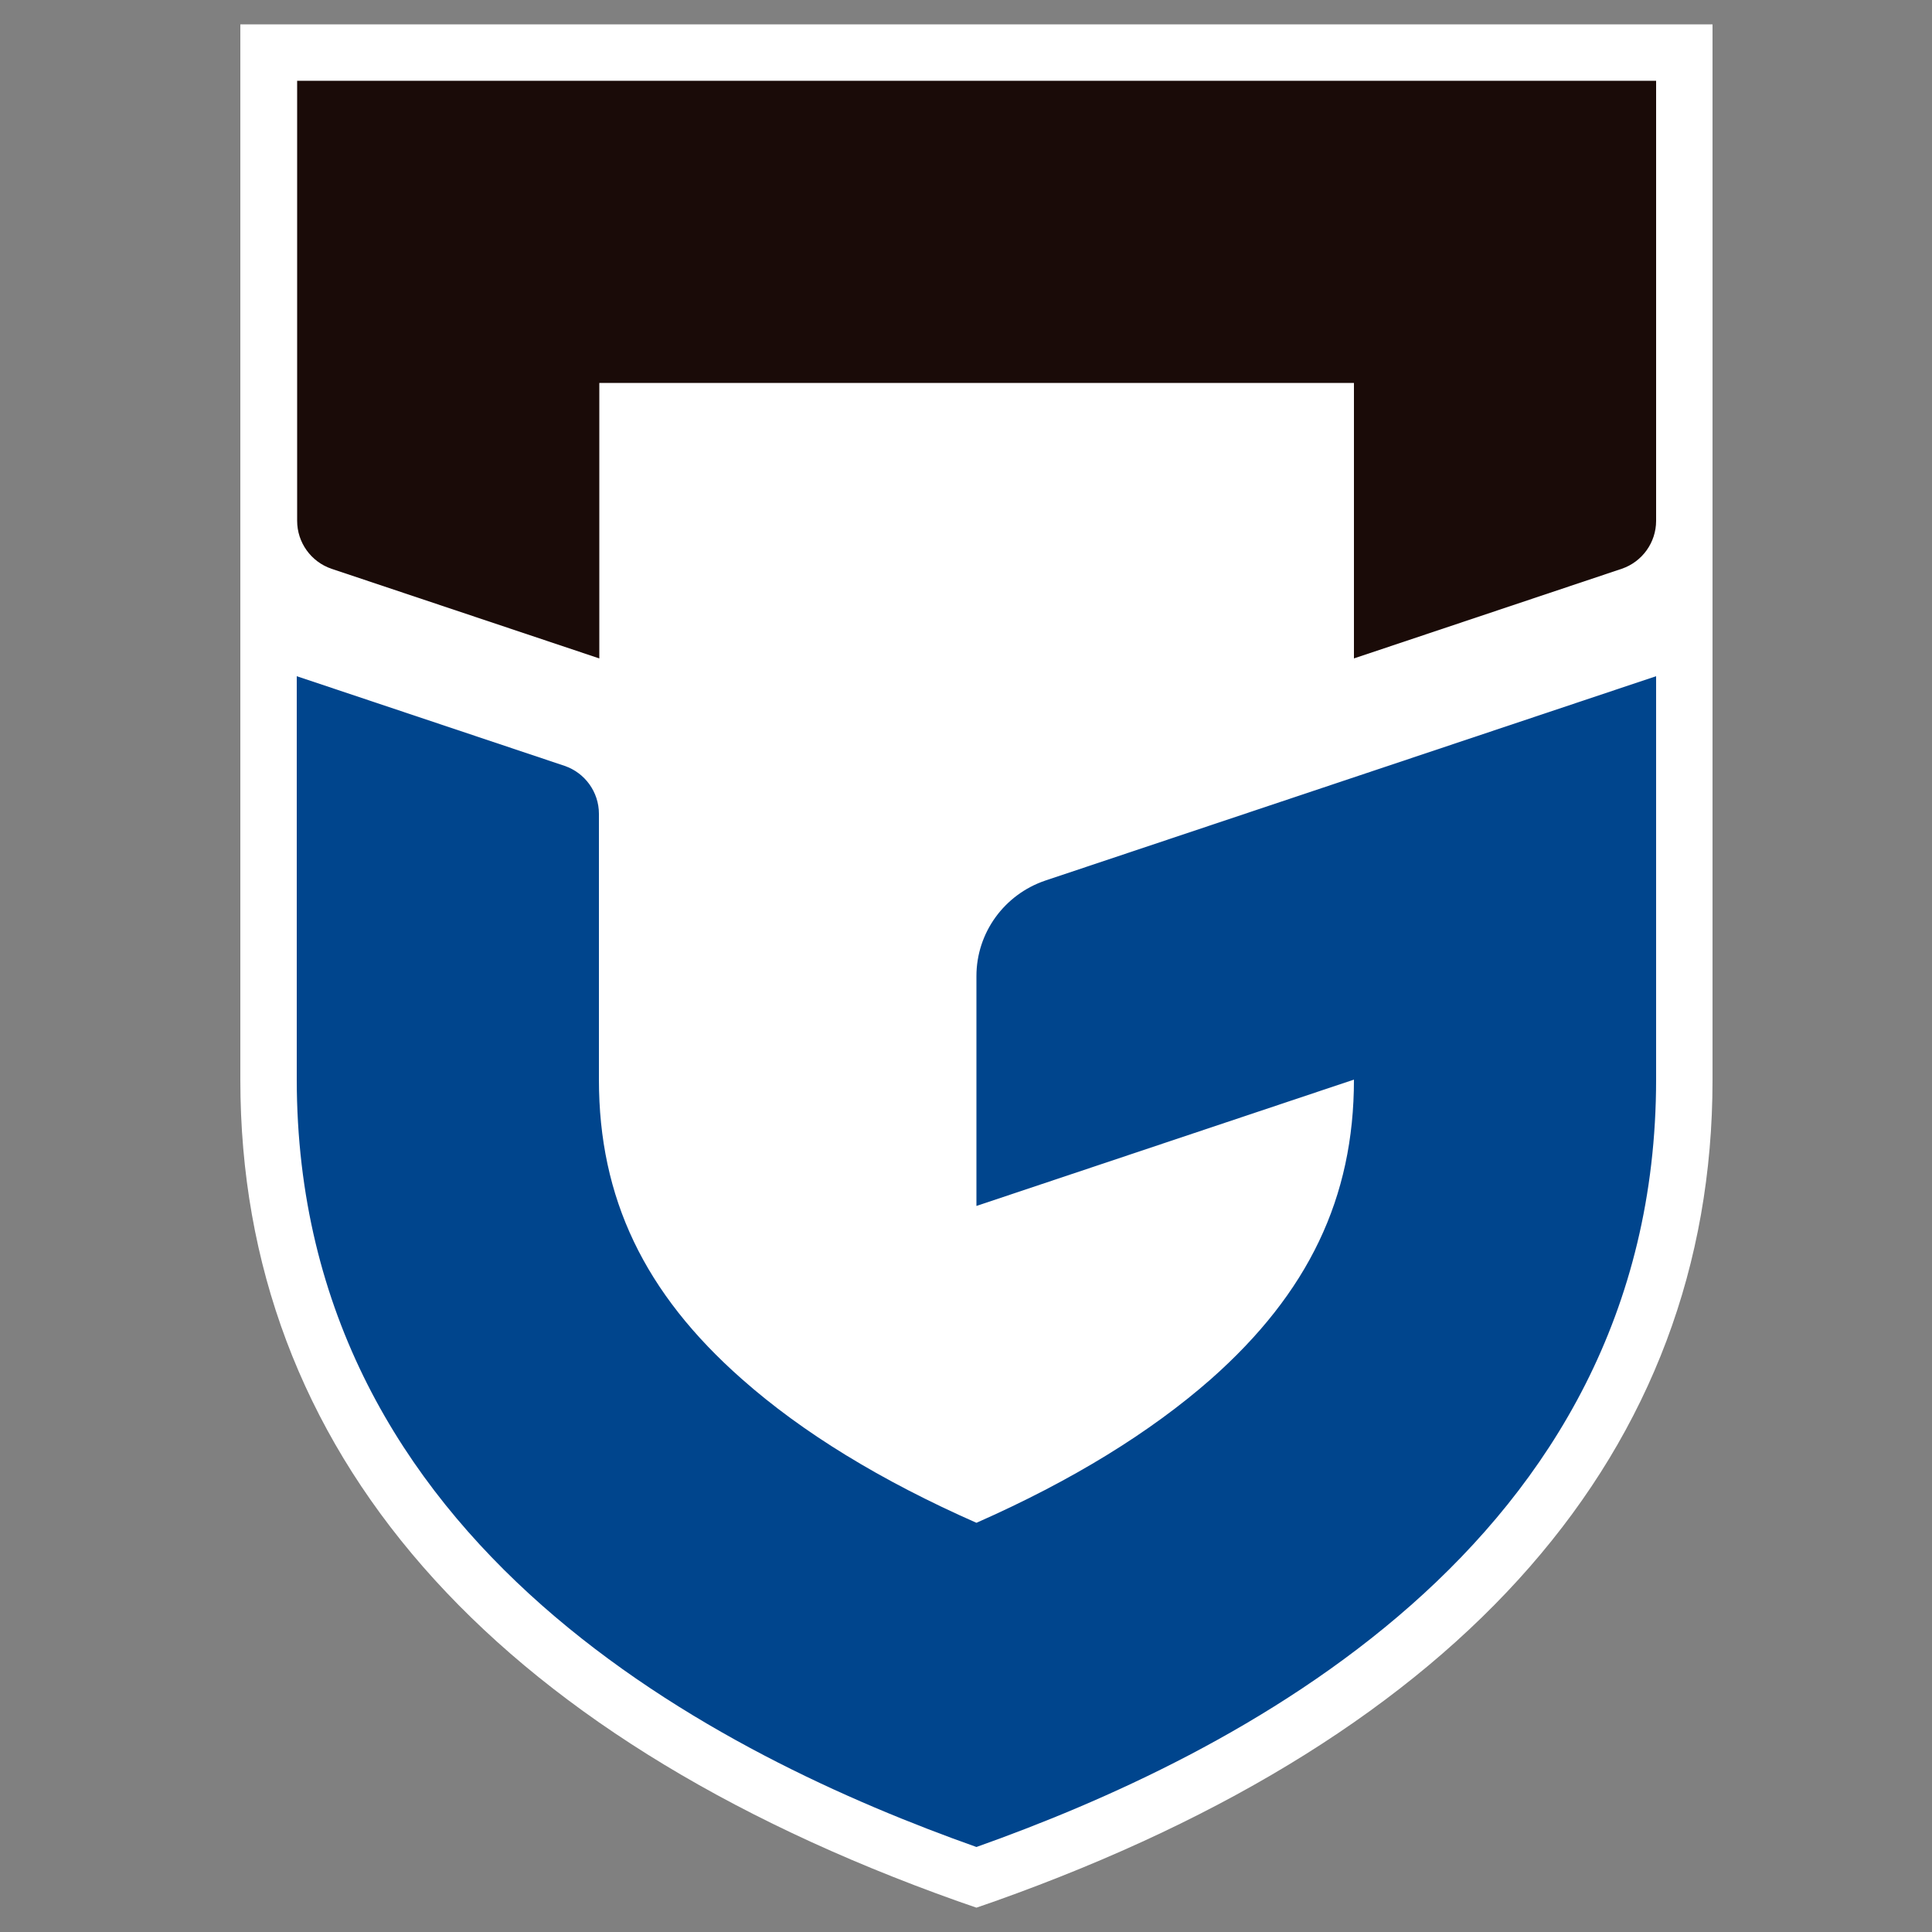
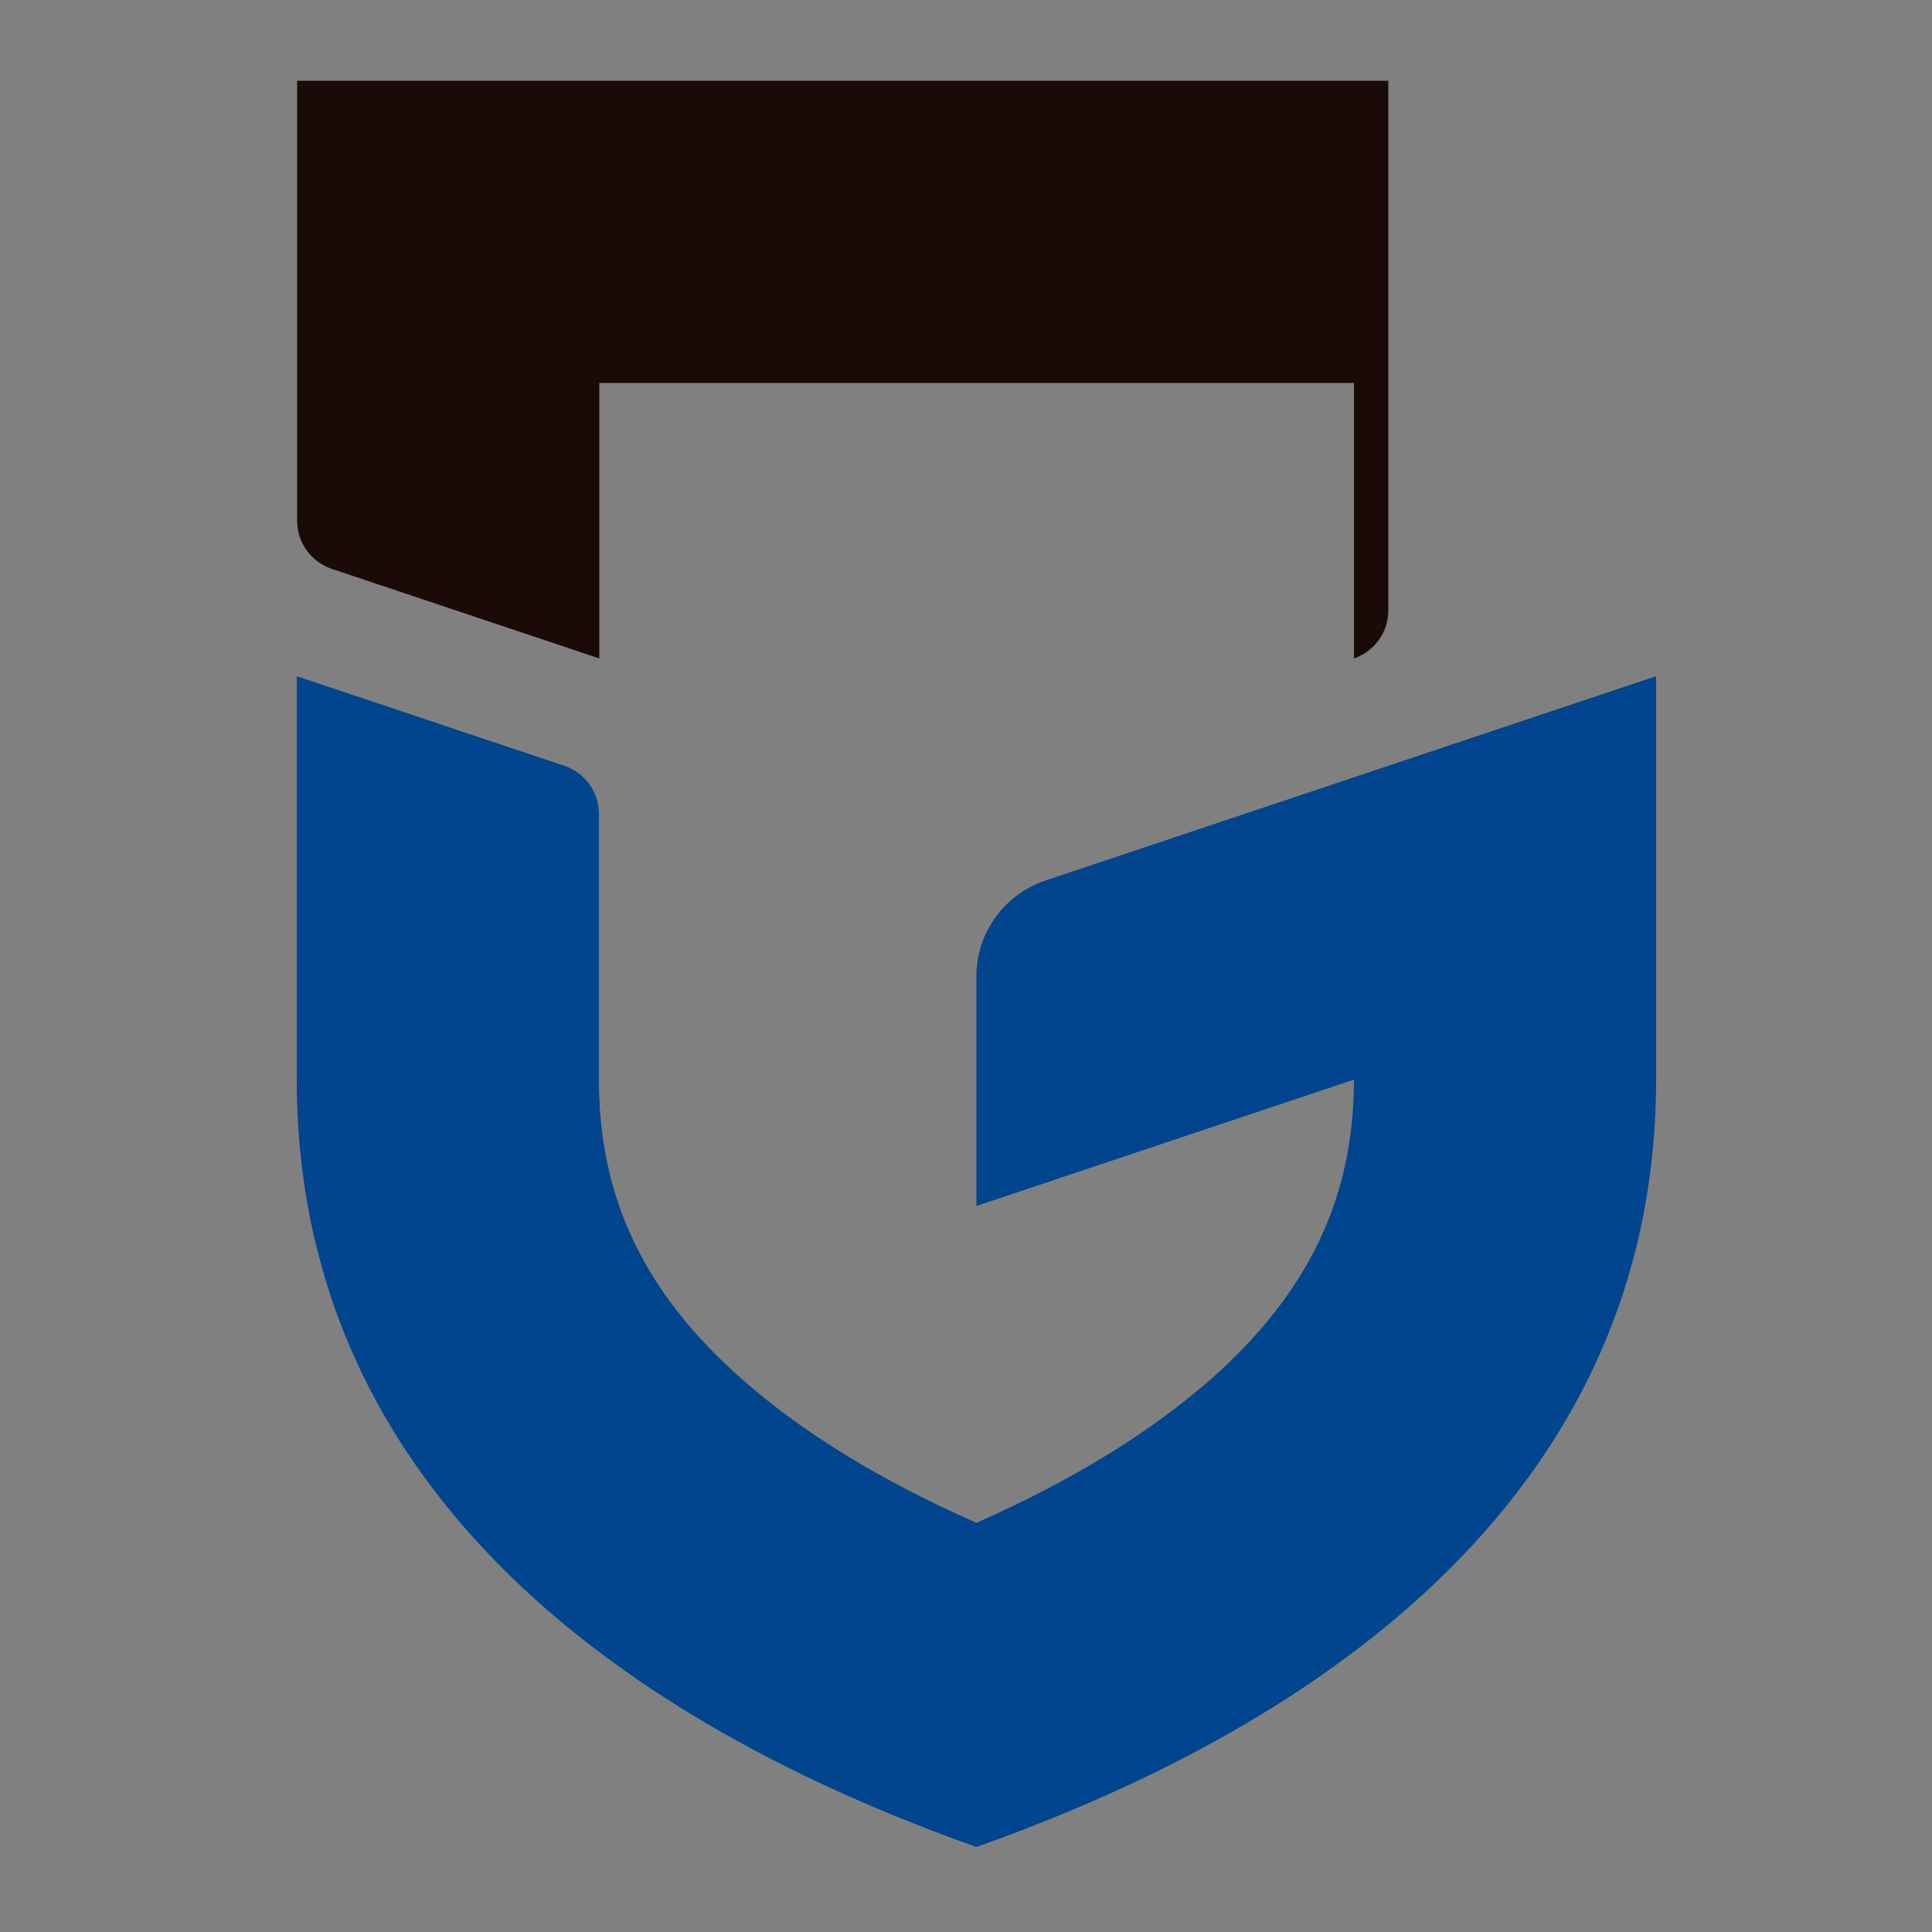
<svg xmlns="http://www.w3.org/2000/svg" id="_レイヤー_1" data-name="レイヤー_1" version="1.1" viewBox="0 0 500 500">
  <rect x="0" y="0" width="500" height="500" fill="#808080" stroke="none" />
  <defs>
    <style>
      .st0 {
        fill: #00458d;
      }

      .st1 {
        fill: #fff;
      }

      .st2 {
        fill: #1a0b08;
      }
    </style>
  </defs>
-   <path class="st1" d="M62.2,6.3v273.2c0,95.8,64.2,169.3,185.6,212.5l4.9,1.7,4.9-1.7c121.4-43.2,185.6-116.7,185.6-212.5V6.3H62.2Z" />
  <g>
    <path class="st0" d="M252.7,252.7v59.4l97.7-32.7c0,30.6-11.8,55.2-37,77.5-15.7,13.8-36,26.3-60.7,37.2-24.7-10.9-45-23.3-60.7-37.2-25.3-22.3-37-46.9-37-77.5v-68.8c0-5.6-3.6-10.6-8.9-12.4l-69.3-23.2v104.3c0,121.3,110.5,175.5,175.9,198.7,65.3-23.2,175.9-77.4,175.9-198.7v-104.3l-158.1,52.9c-10.6,3.6-17.8,13.5-17.8,24.7Z" />
-     <path class="st2" d="M155,99.1h195.4v71.3l69.3-23.2c5.3-1.8,8.9-6.8,8.9-12.4V20.9H76.9v113.9c0,5.6,3.6,10.6,8.9,12.4l69.3,23.2v-71.3Z" />
+     <path class="st2" d="M155,99.1h195.4v71.3c5.3-1.8,8.9-6.8,8.9-12.4V20.9H76.9v113.9c0,5.6,3.6,10.6,8.9,12.4l69.3,23.2v-71.3Z" />
  </g>
</svg>